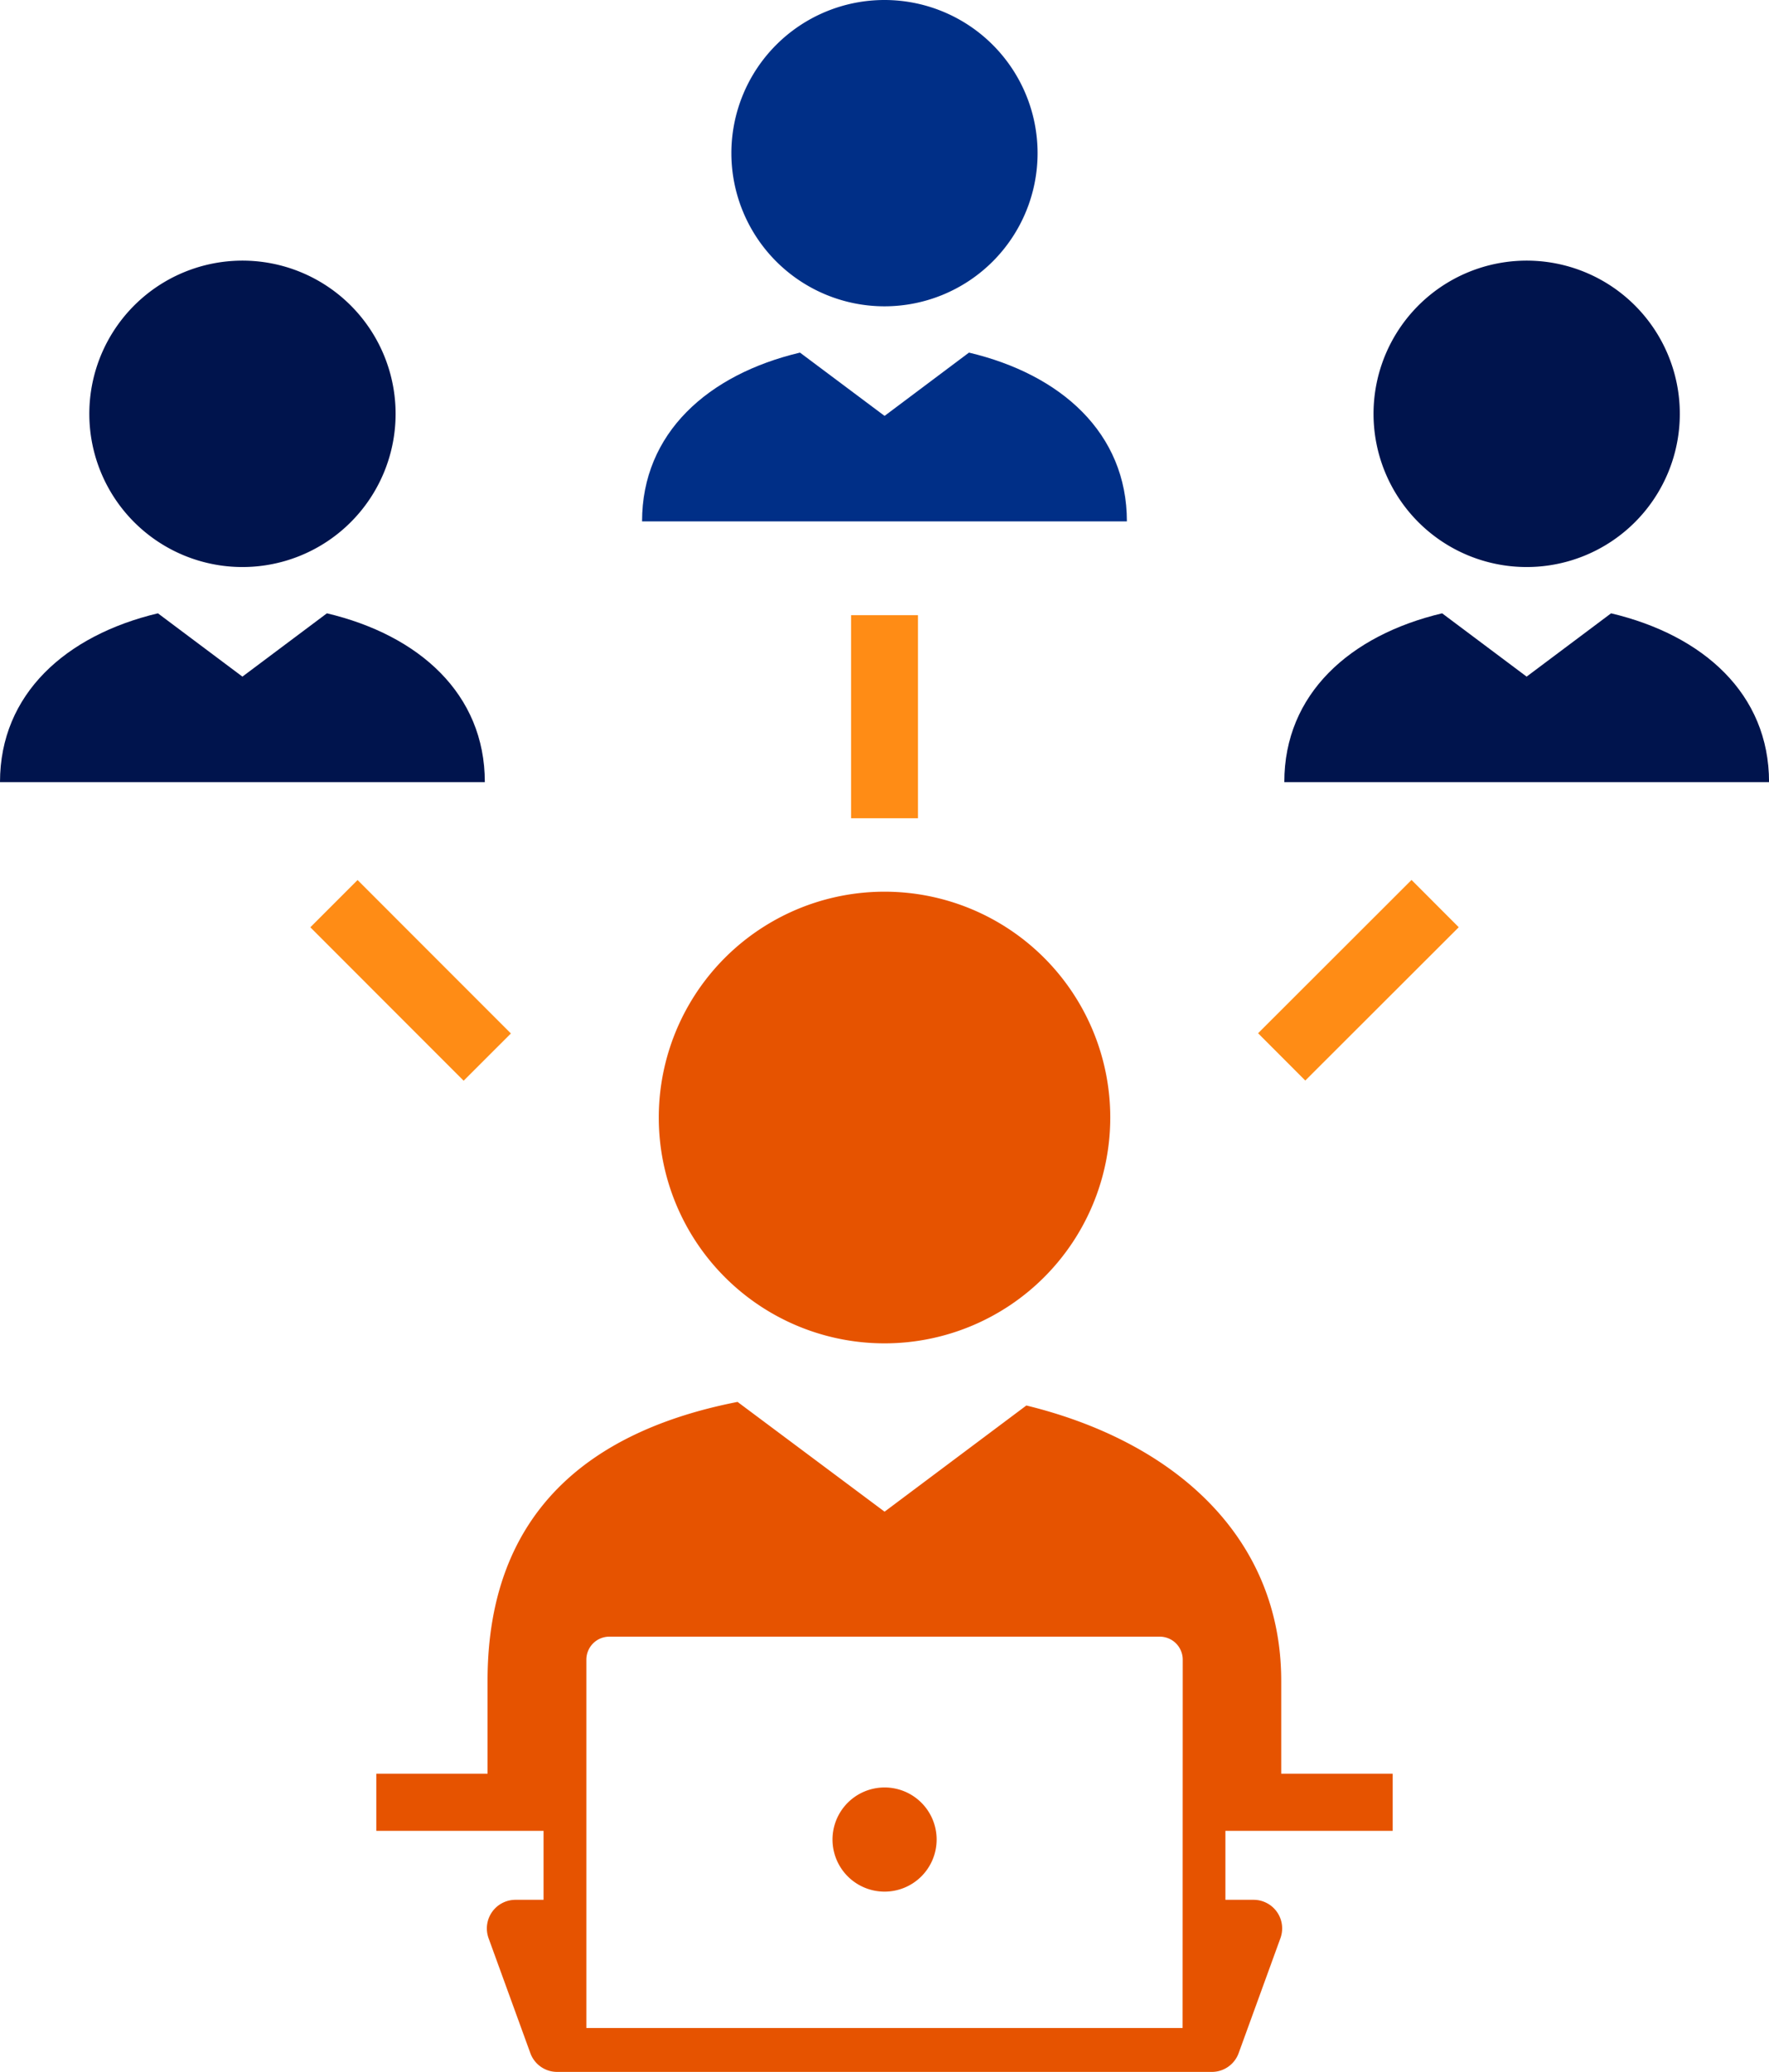
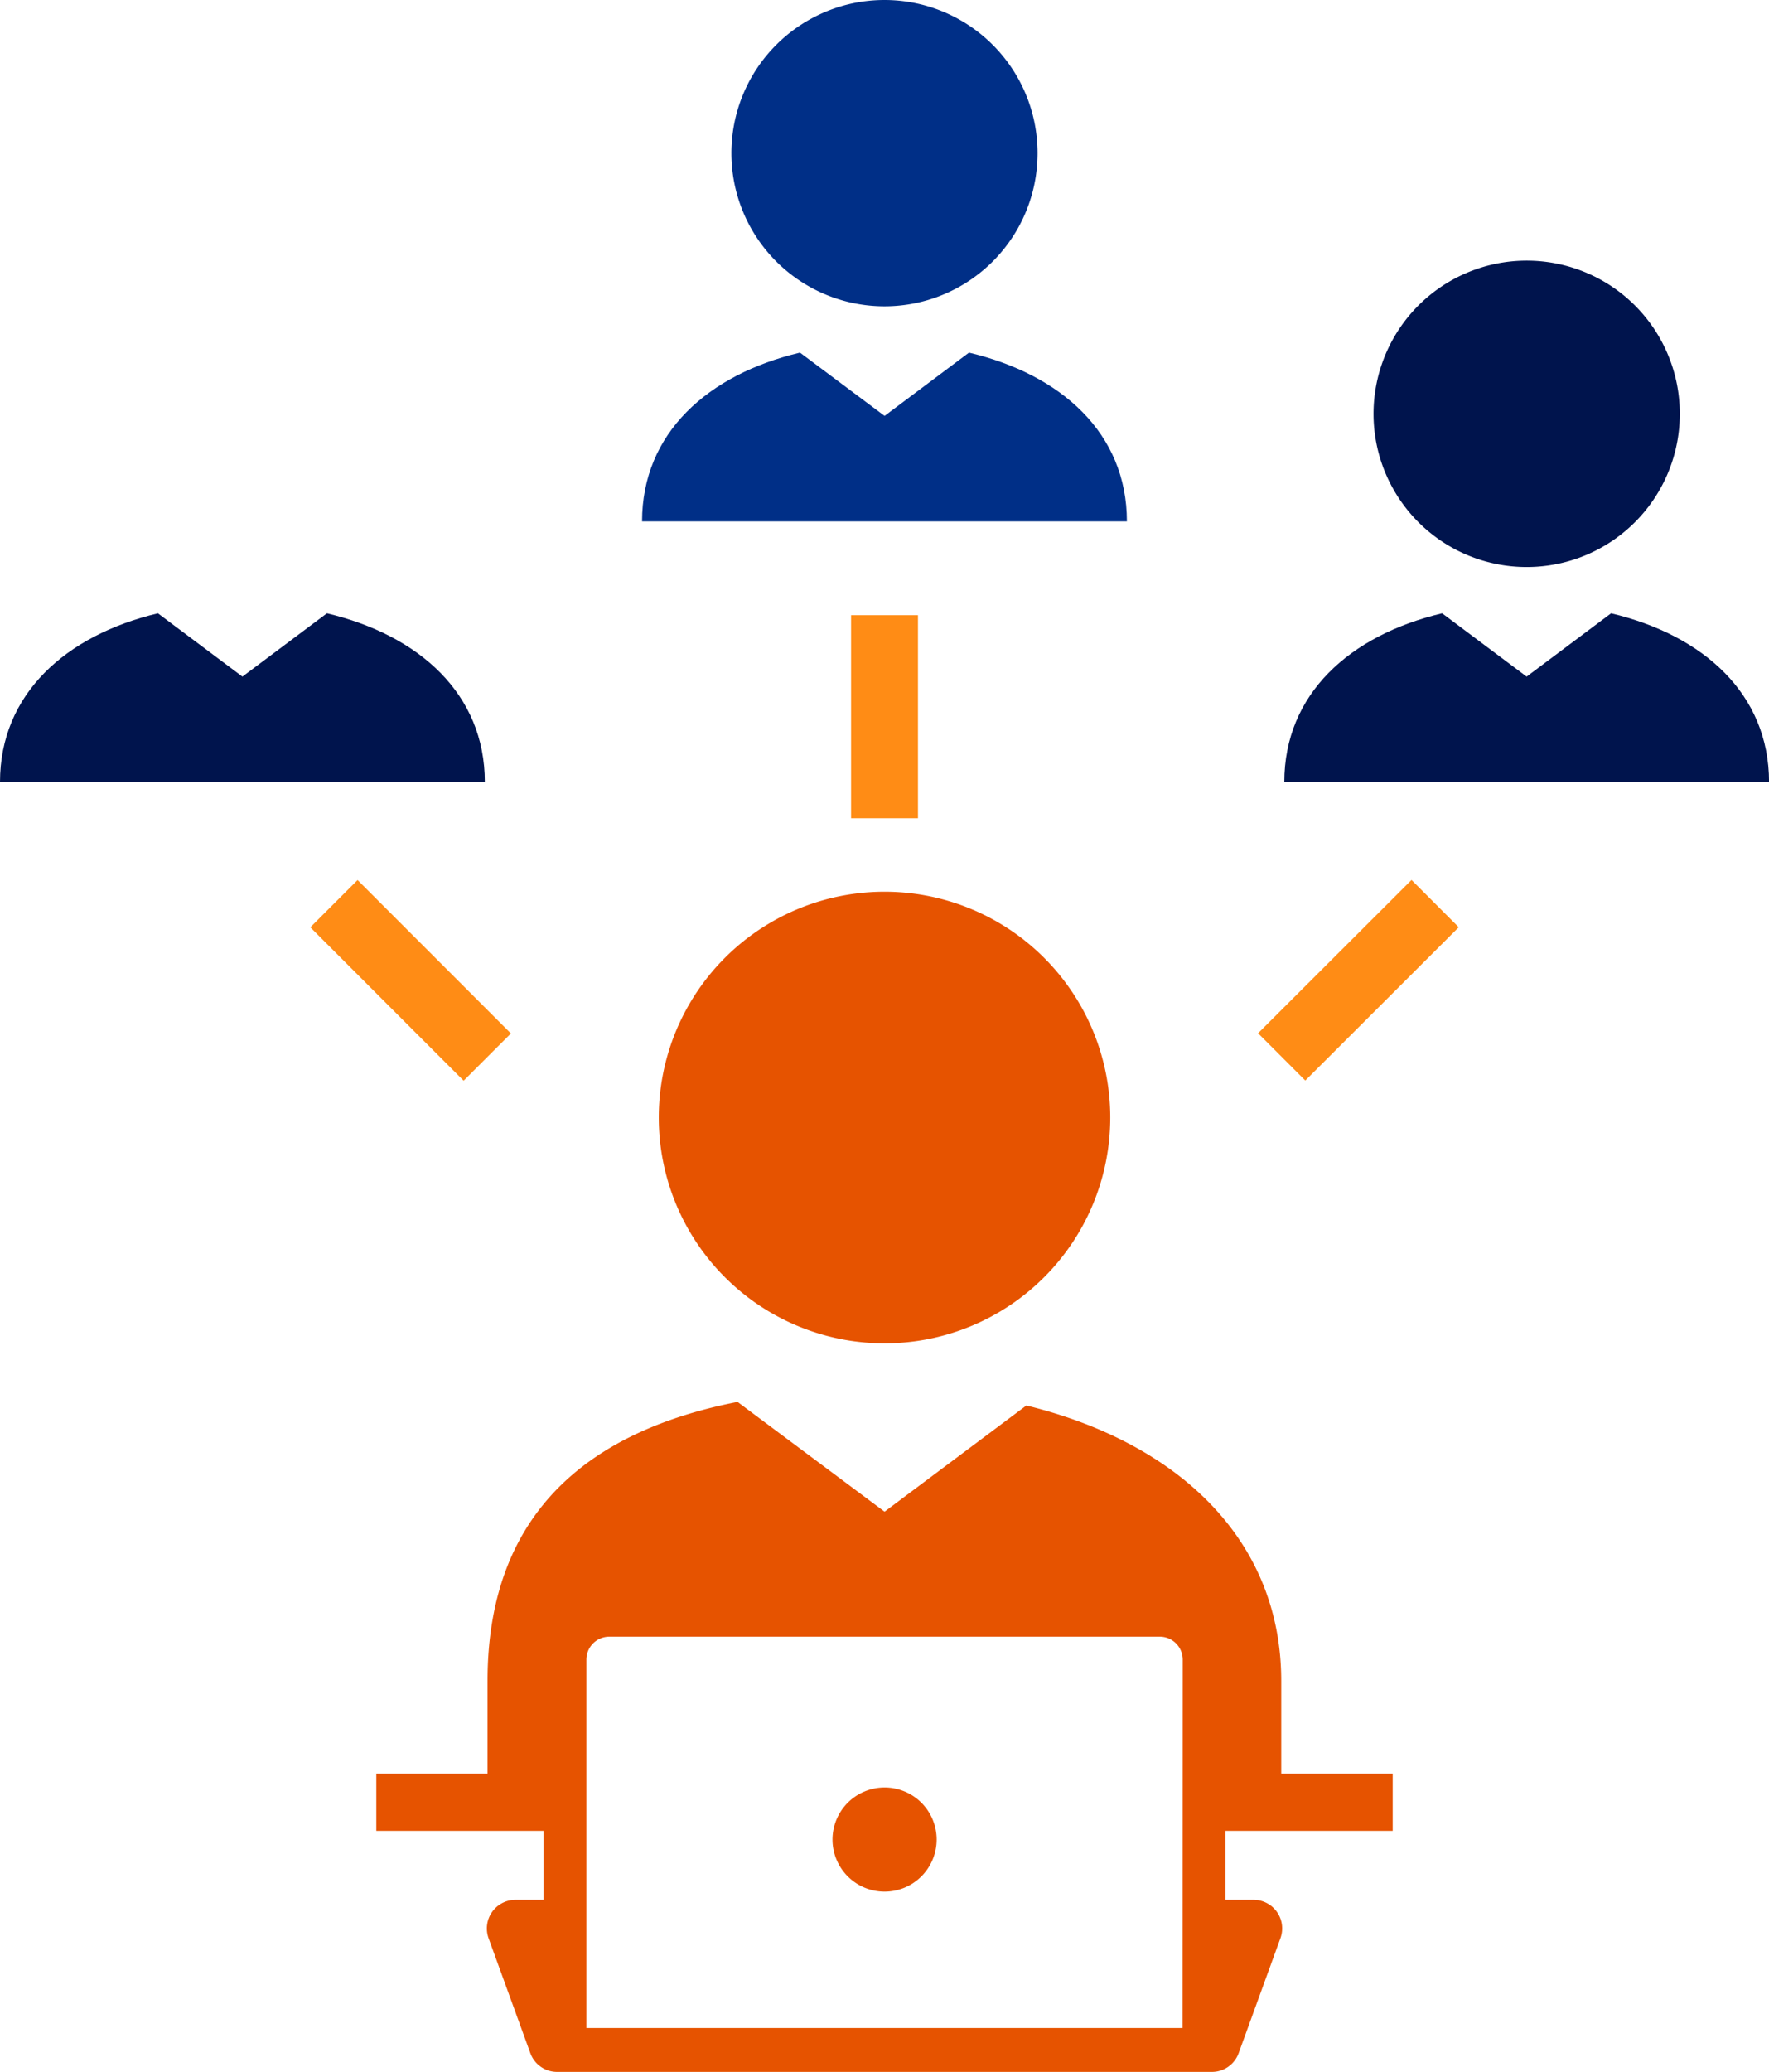
<svg xmlns="http://www.w3.org/2000/svg" viewBox="0 0 385.01 450.79">
  <defs>
    <style>.cls-1{fill:#002f87;}.cls-2{fill:#ff8c15;}.cls-3{fill:#e65300;}.cls-4{fill:#00144d;}</style>
  </defs>
  <title>CVMI-0053 - Person With Laptop and Three People</title>
  <g id="Icon">
    <path class="cls-1" d="M250,83.77a33.32,33.32,0,1,0-33.34-33.31A33.33,33.33,0,0,0,250,83.77Z" transform="translate(-57.48 -17.13)" />
    <path class="cls-1" d="M268.37,93.84,250,107.61,231.59,93.84c-20.05,4.75-34.37,17.53-34.37,36.72H302.74C302.74,111.36,288.43,98.59,268.37,93.84Z" transform="translate(-57.48 -17.13)" />
    <rect class="cls-2" x="185.23" y="133.84" width="14.56" height="44.17" />
    <rect class="cls-2" x="139.58" y="206.8" width="14.54" height="47.2" transform="translate(-177.38 154.16) rotate(-44.99)" />
    <rect class="cls-2" x="329.53" y="223.13" width="47.2" height="14.54" transform="translate(-117.03 299.75) rotate(-44.96)" />
    <path class="cls-3" d="M336.33,382.82c0-31.17-23.05-52-55.47-59.92L250,346,218,322.12c-31.86,6.24-54.41,23.76-54.41,60.7V403H139.38v12.44h36.4v15h-6.12a6.23,6.23,0,0,0-5.85,8.34l9.09,25a6.21,6.21,0,0,0,5.84,4.1H321.23a6.21,6.21,0,0,0,5.84-4.1l9.09-25a6.22,6.22,0,0,0-5.85-8.34h-6.13v-15h36.41V403H336.33Zm-21.47,75.51H185.1V378.19a5,5,0,0,1,5-5H309.89a5,5,0,0,1,5,5Z" transform="translate(-57.48 -17.13)" />
    <path class="cls-3" d="M200.86,260.25A49.13,49.13,0,1,0,250,211.12,49.13,49.13,0,0,0,200.86,260.25Z" transform="translate(-57.48 -17.13)" />
    <path class="cls-3" d="M250,406a11.33,11.33,0,1,0,11.33,11.32A11.32,11.32,0,0,0,250,406Z" transform="translate(-57.48 -17.13)" />
-     <path class="cls-4" d="M110.25,140.49a33.33,33.33,0,1,0-33.33-33.31A33.33,33.33,0,0,0,110.25,140.49Z" transform="translate(-57.48 -17.13)" />
    <path class="cls-4" d="M128.63,150.56l-18.39,13.77L91.85,150.56c-20,4.75-34.37,17.53-34.37,36.72H163C163,168.08,148.68,155.31,128.63,150.56Z" transform="translate(-57.48 -17.13)" />
    <path class="cls-4" d="M389.75,140.49a33.33,33.33,0,1,0-33.33-33.31A33.33,33.33,0,0,0,389.75,140.49Z" transform="translate(-57.48 -17.13)" />
    <path class="cls-4" d="M408.12,150.56l-18.38,13.77-18.39-13.77C351.29,155.31,337,168.09,337,187.28H442.5C442.5,168.08,428.18,155.31,408.12,150.56Z" transform="translate(-57.48 -17.13)" />
  </g>
</svg>